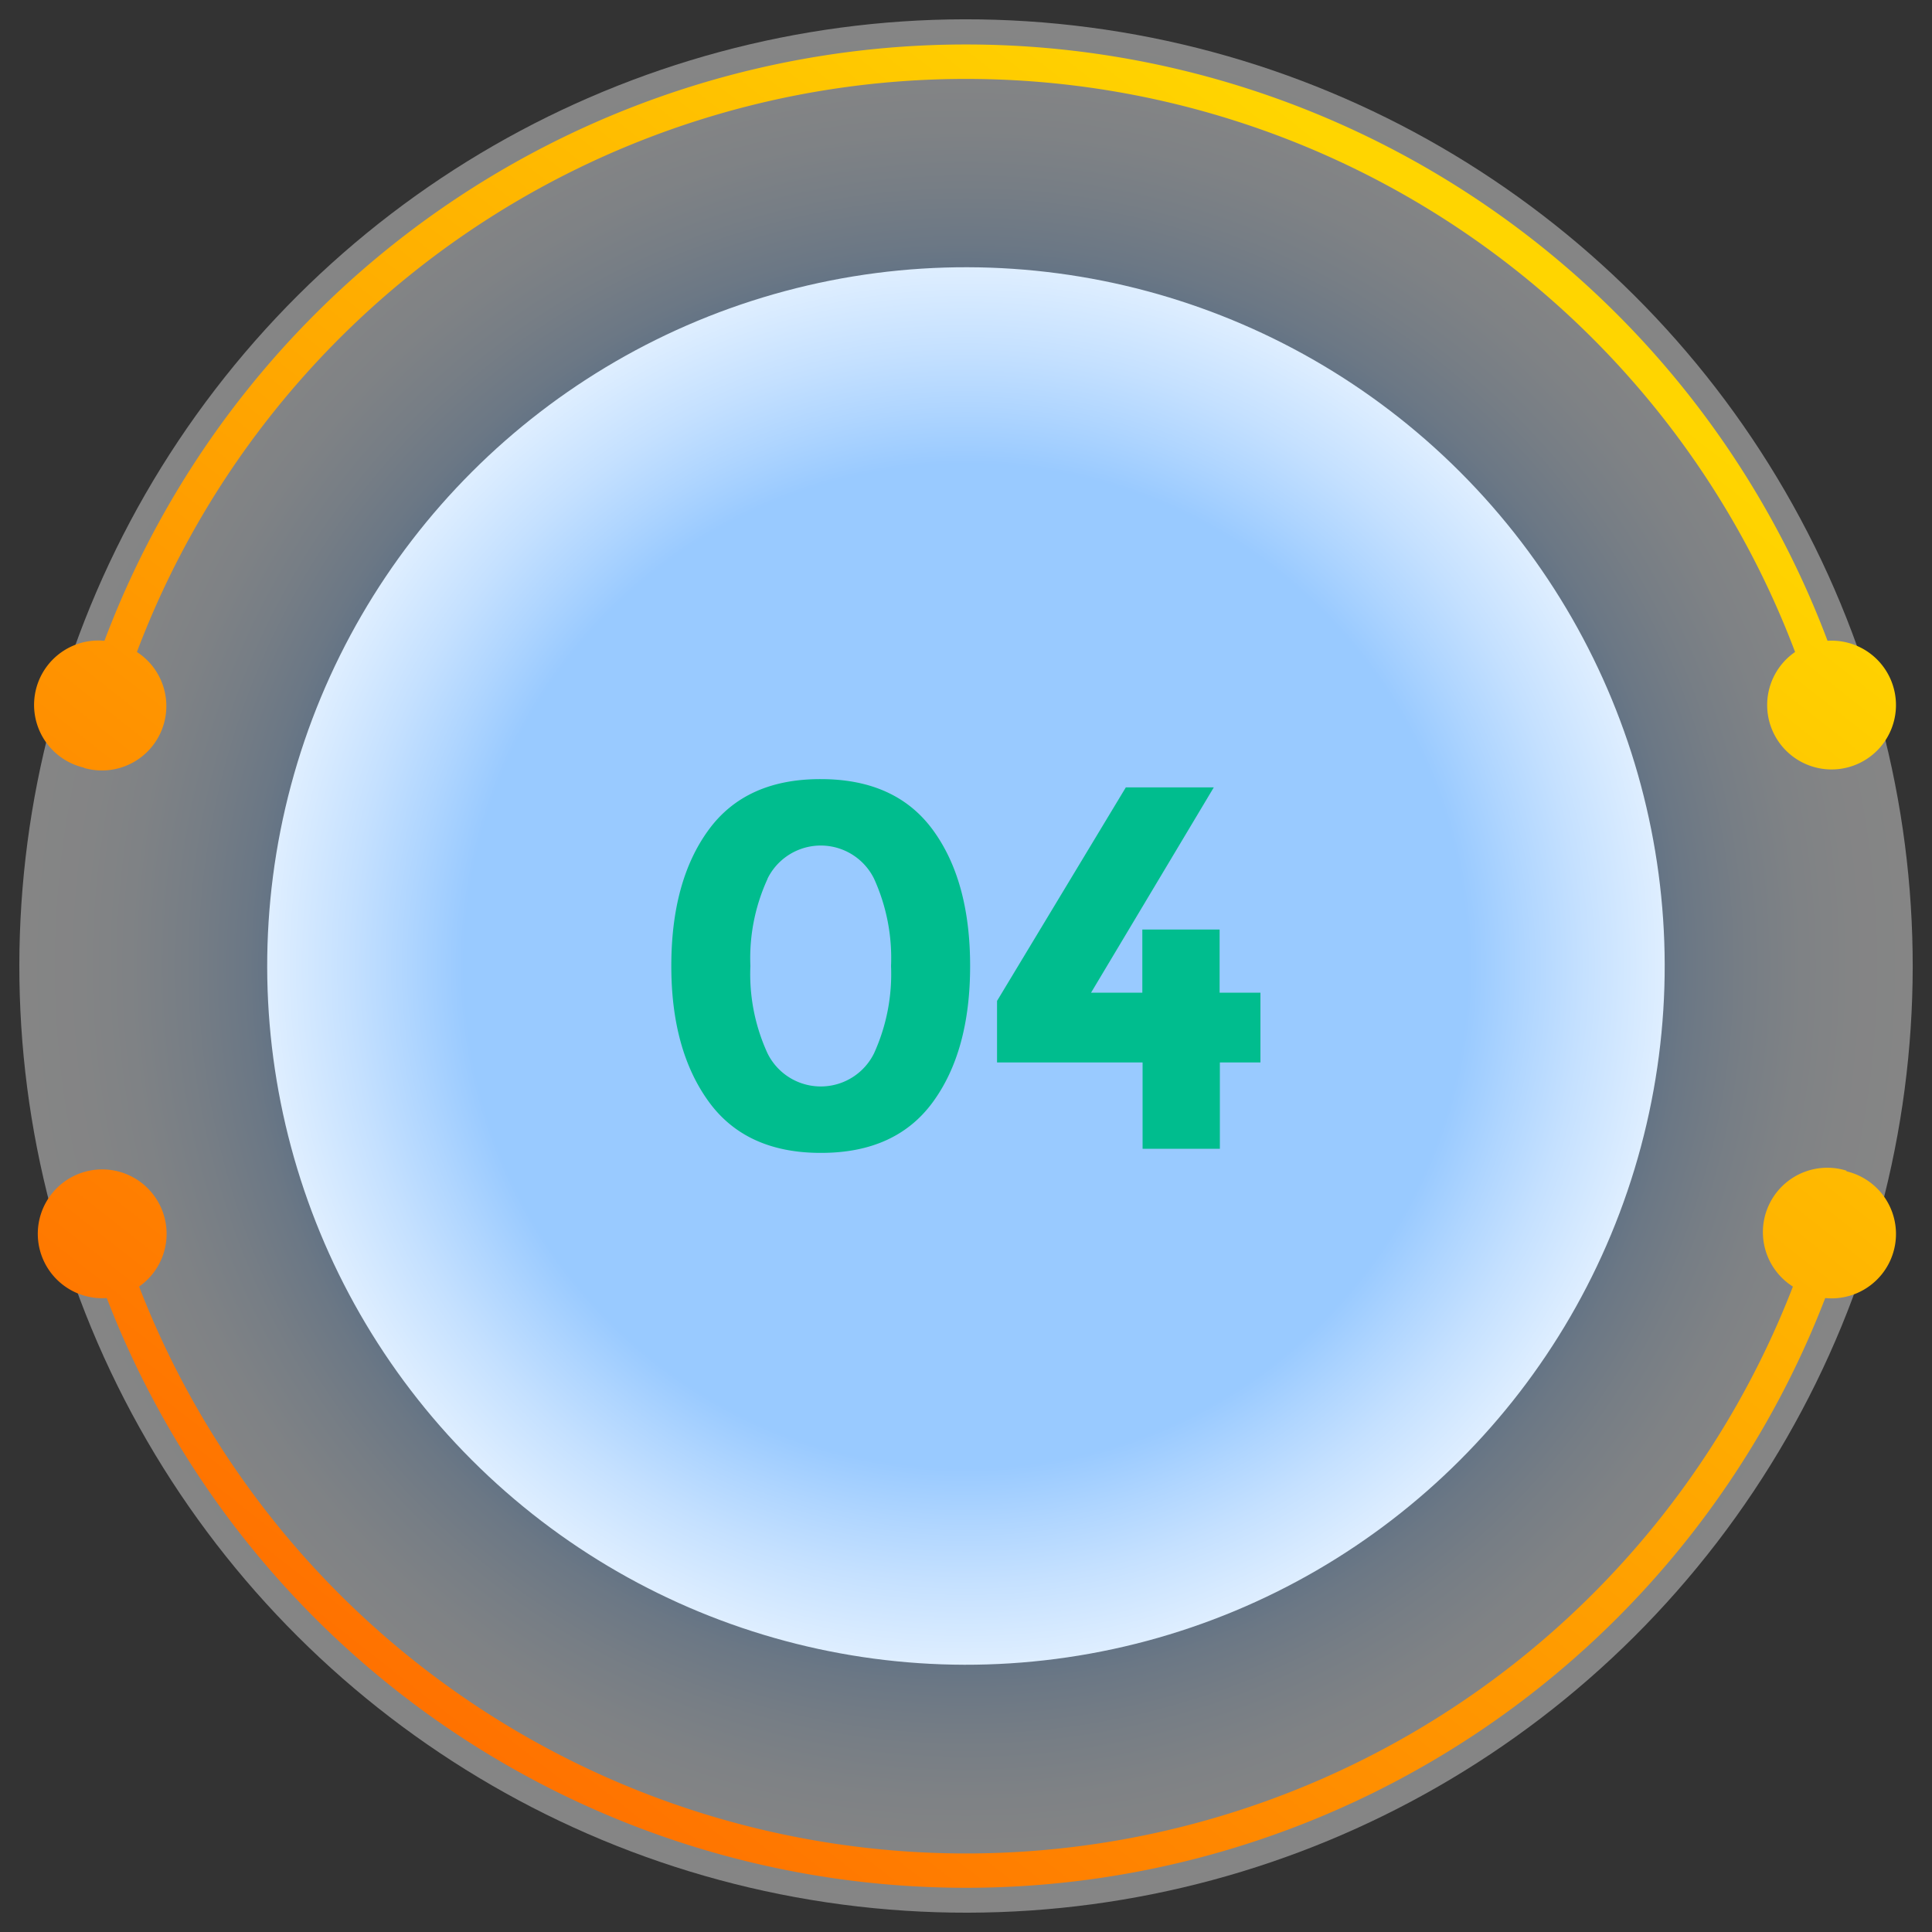
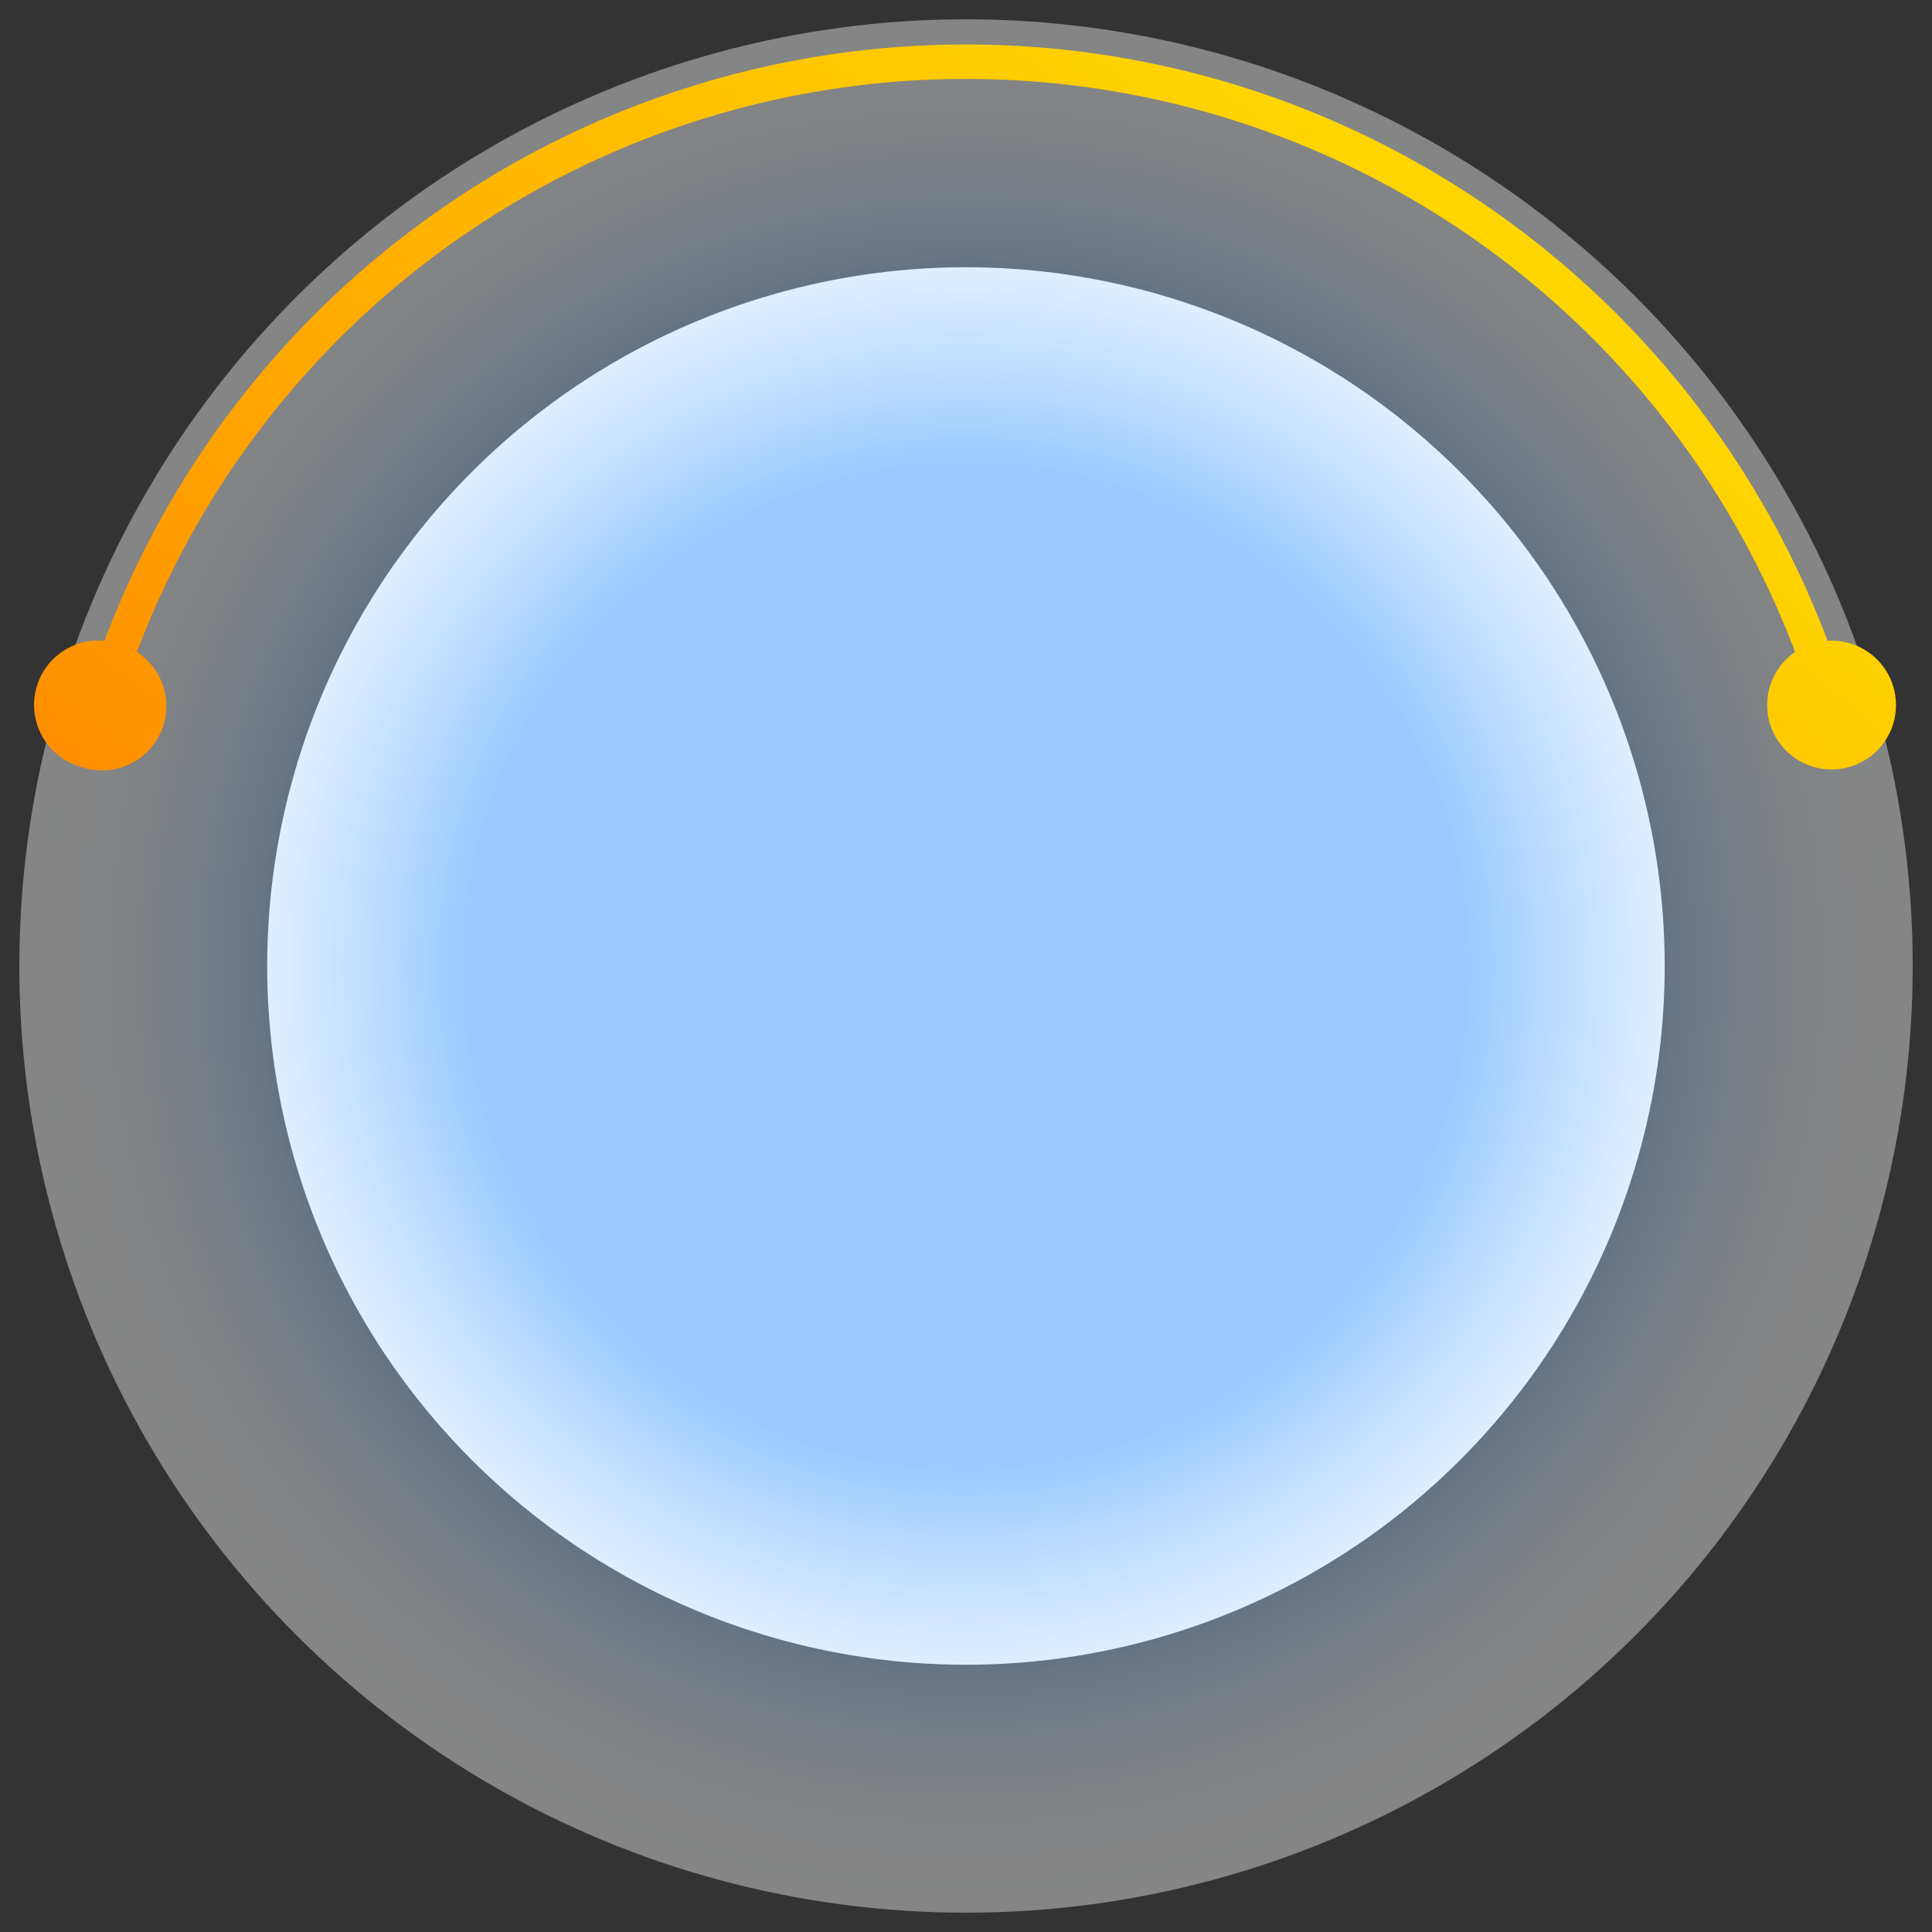
<svg xmlns="http://www.w3.org/2000/svg" xmlns:xlink="http://www.w3.org/1999/xlink" viewBox="0 0 150 150">
  <rect x="0" y="0" width="150" height="150" fill="#333333" stroke="none" />
  <defs>
    <style>.cls-1{isolation:isolate;}.cls-2{fill:#fff;}.cls-3{mix-blend-mode:color-burn;opacity:0.4;fill:url(#radial-gradient);}.cls-4{fill:url(#linear-gradient);}.cls-5{fill:url(#linear-gradient-2);}.cls-6{fill:#00bd8e;}</style>
    <radialGradient id="radial-gradient" cx="75" cy="75" r="73.5" gradientTransform="translate(34.41 -22.99) rotate(22.5)" gradientUnits="userSpaceOnUse">
      <stop offset="0.53" stop-color="#007aff" />
      <stop offset="0.59" stop-color="#3897ff" />
      <stop offset="0.65" stop-color="#6cb2ff" />
      <stop offset="0.71" stop-color="#99caff" />
      <stop offset="0.76" stop-color="#beddff" />
      <stop offset="0.82" stop-color="#daecff" />
      <stop offset="0.88" stop-color="#eff7ff" />
      <stop offset="0.94" stop-color="#fbfdff" />
      <stop offset="1" stop-color="#fff" />
    </radialGradient>
    <linearGradient id="linear-gradient" x1="18.16" y1="126.27" x2="106.66" y2="13.56" gradientUnits="userSpaceOnUse">
      <stop offset="0" stop-color="#ff6f00" />
      <stop offset="1" stop-color="#ffd500" />
    </linearGradient>
    <linearGradient id="linear-gradient-2" x1="38.9" y1="142.55" x2="127.4" y2="29.84" xlink:href="#linear-gradient" />
  </defs>
  <g class="cls-1">
    <g id="Layer_1" data-name="Layer 1">
      <circle class="cls-2" cx="75" cy="75" r="54.25" transform="translate(-31.07 75) rotate(-45)" />
      <circle class="cls-3" cx="75" cy="75" r="73.5" transform="translate(-22.99 34.41) rotate(-22.5)" />
      <path class="cls-4" d="M6.52,59.62a5,5,0,0,0,4.11-9,68.81,68.81,0,0,1,128.74,0,5,5,0,1,0,2.52-.87,71.47,71.47,0,0,0-133.78,0,5,5,0,0,0-1.59,9.85Z" />
-       <path class="cls-5" d="M143.36,90.89a5,5,0,0,0-4.16,9,68.83,68.83,0,0,1-128.4,0,5,5,0,1,0-2.51.89,71.49,71.49,0,0,0,133.42,0,5,5,0,0,0,1.65-9.84Z" />
-       <path class="cls-6" d="M63.72,89.51q-5.82,0-8.71-4T52.12,75q0-6.6,2.89-10.56t8.71-3.95q5.82,0,8.71,3.95T75.32,75q0,6.6-2.89,10.56T63.72,89.51ZM59.59,68.24A14.73,14.73,0,0,0,58.26,75a14.73,14.73,0,0,0,1.33,6.78,4.61,4.61,0,0,0,8.27,0A14.87,14.87,0,0,0,69.18,75a14.87,14.87,0,0,0-1.32-6.78,4.61,4.61,0,0,0-8.27,0Z" />
-       <path class="cls-6" d="M88.69,77.07v-4.9h6v4.9h3.17v5.42H94.71v6.7h-6v-6.7H77.41V77.71l10-16.58h6.83L84.71,77.07Z" />
    </g>
  </g>
</svg>